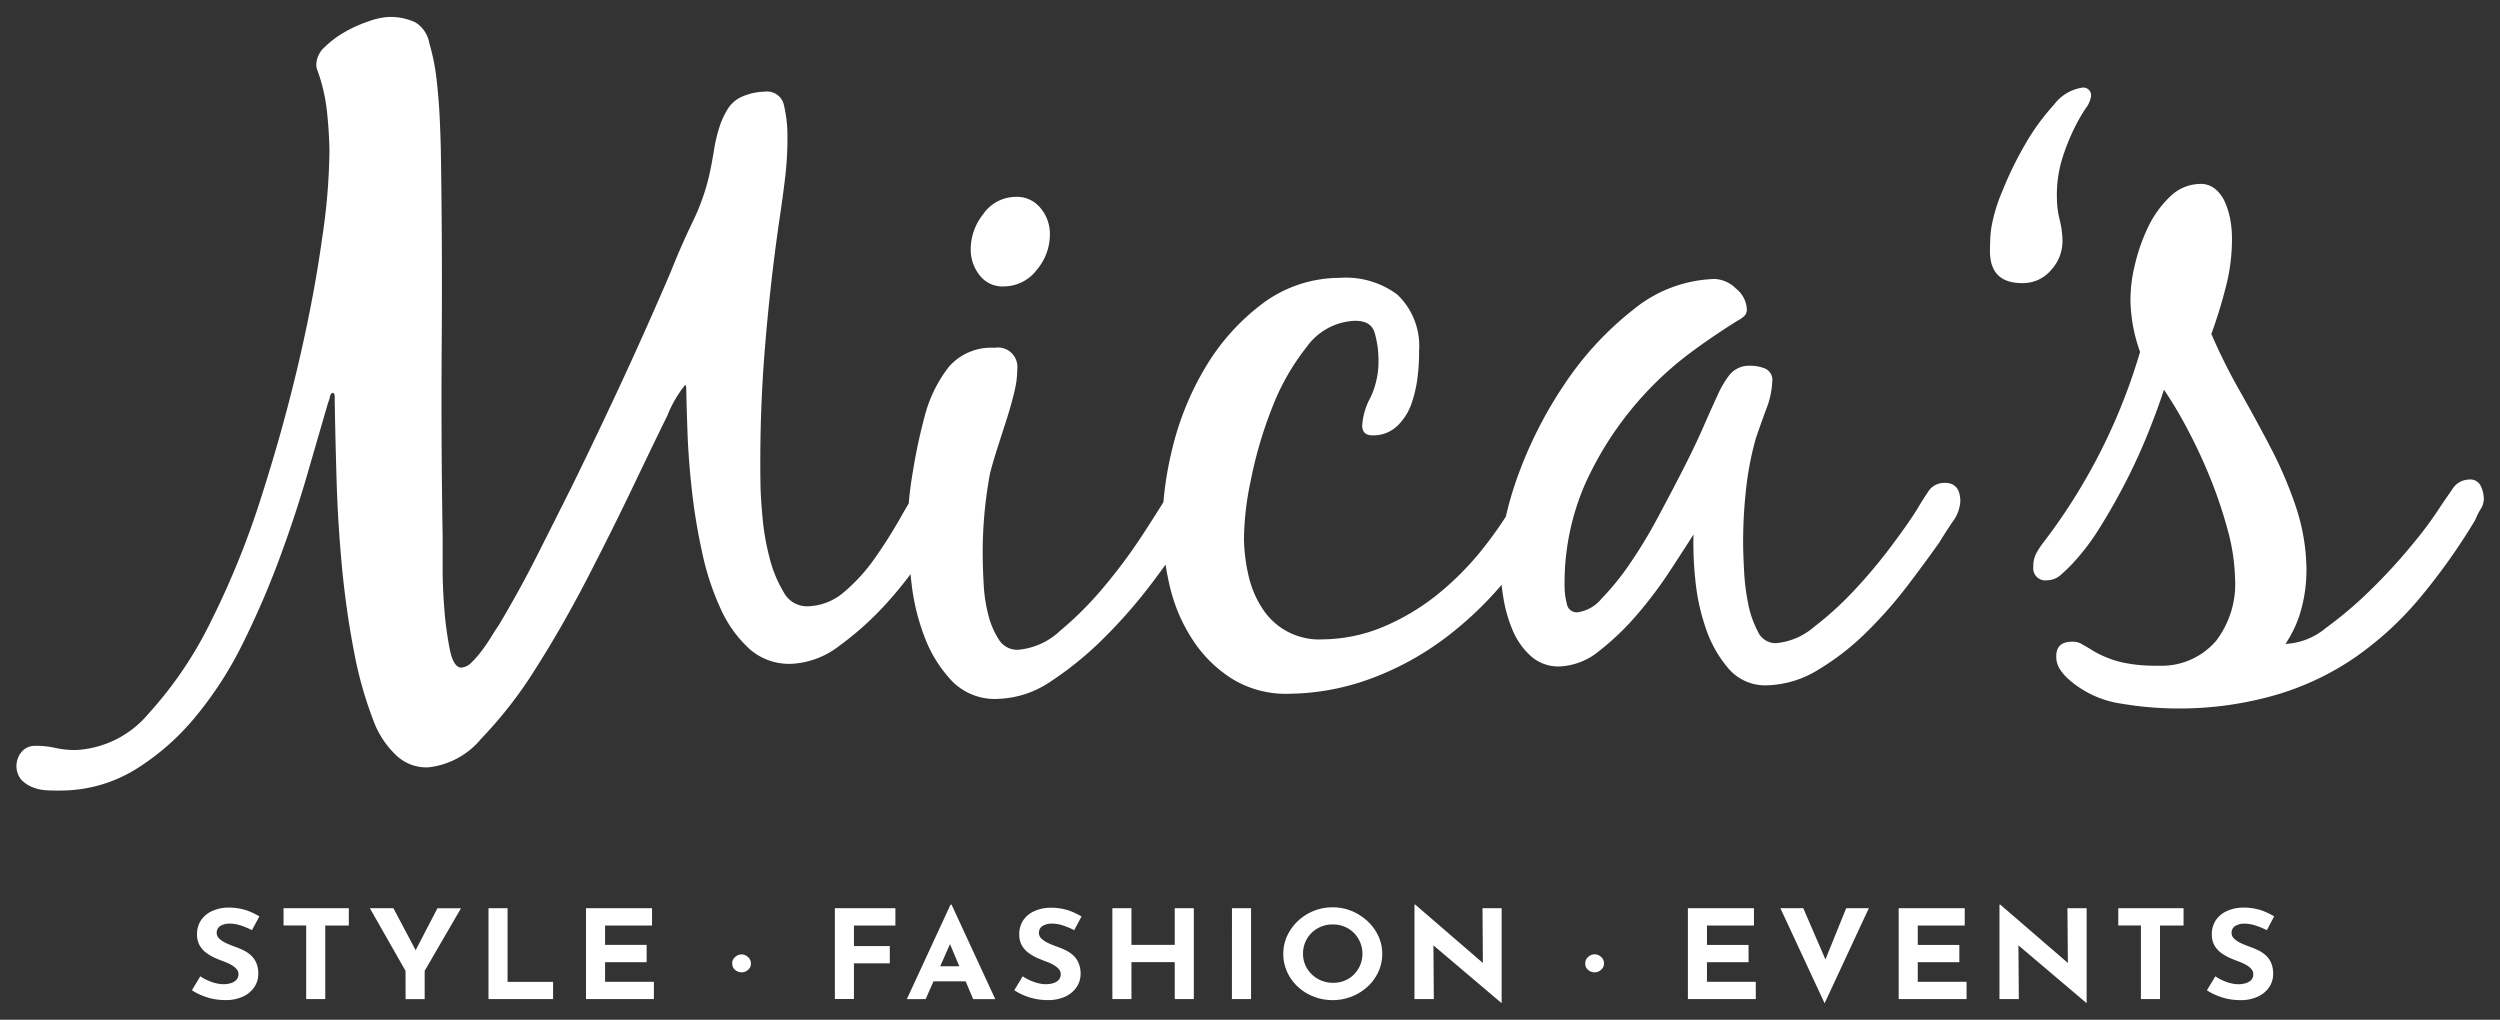
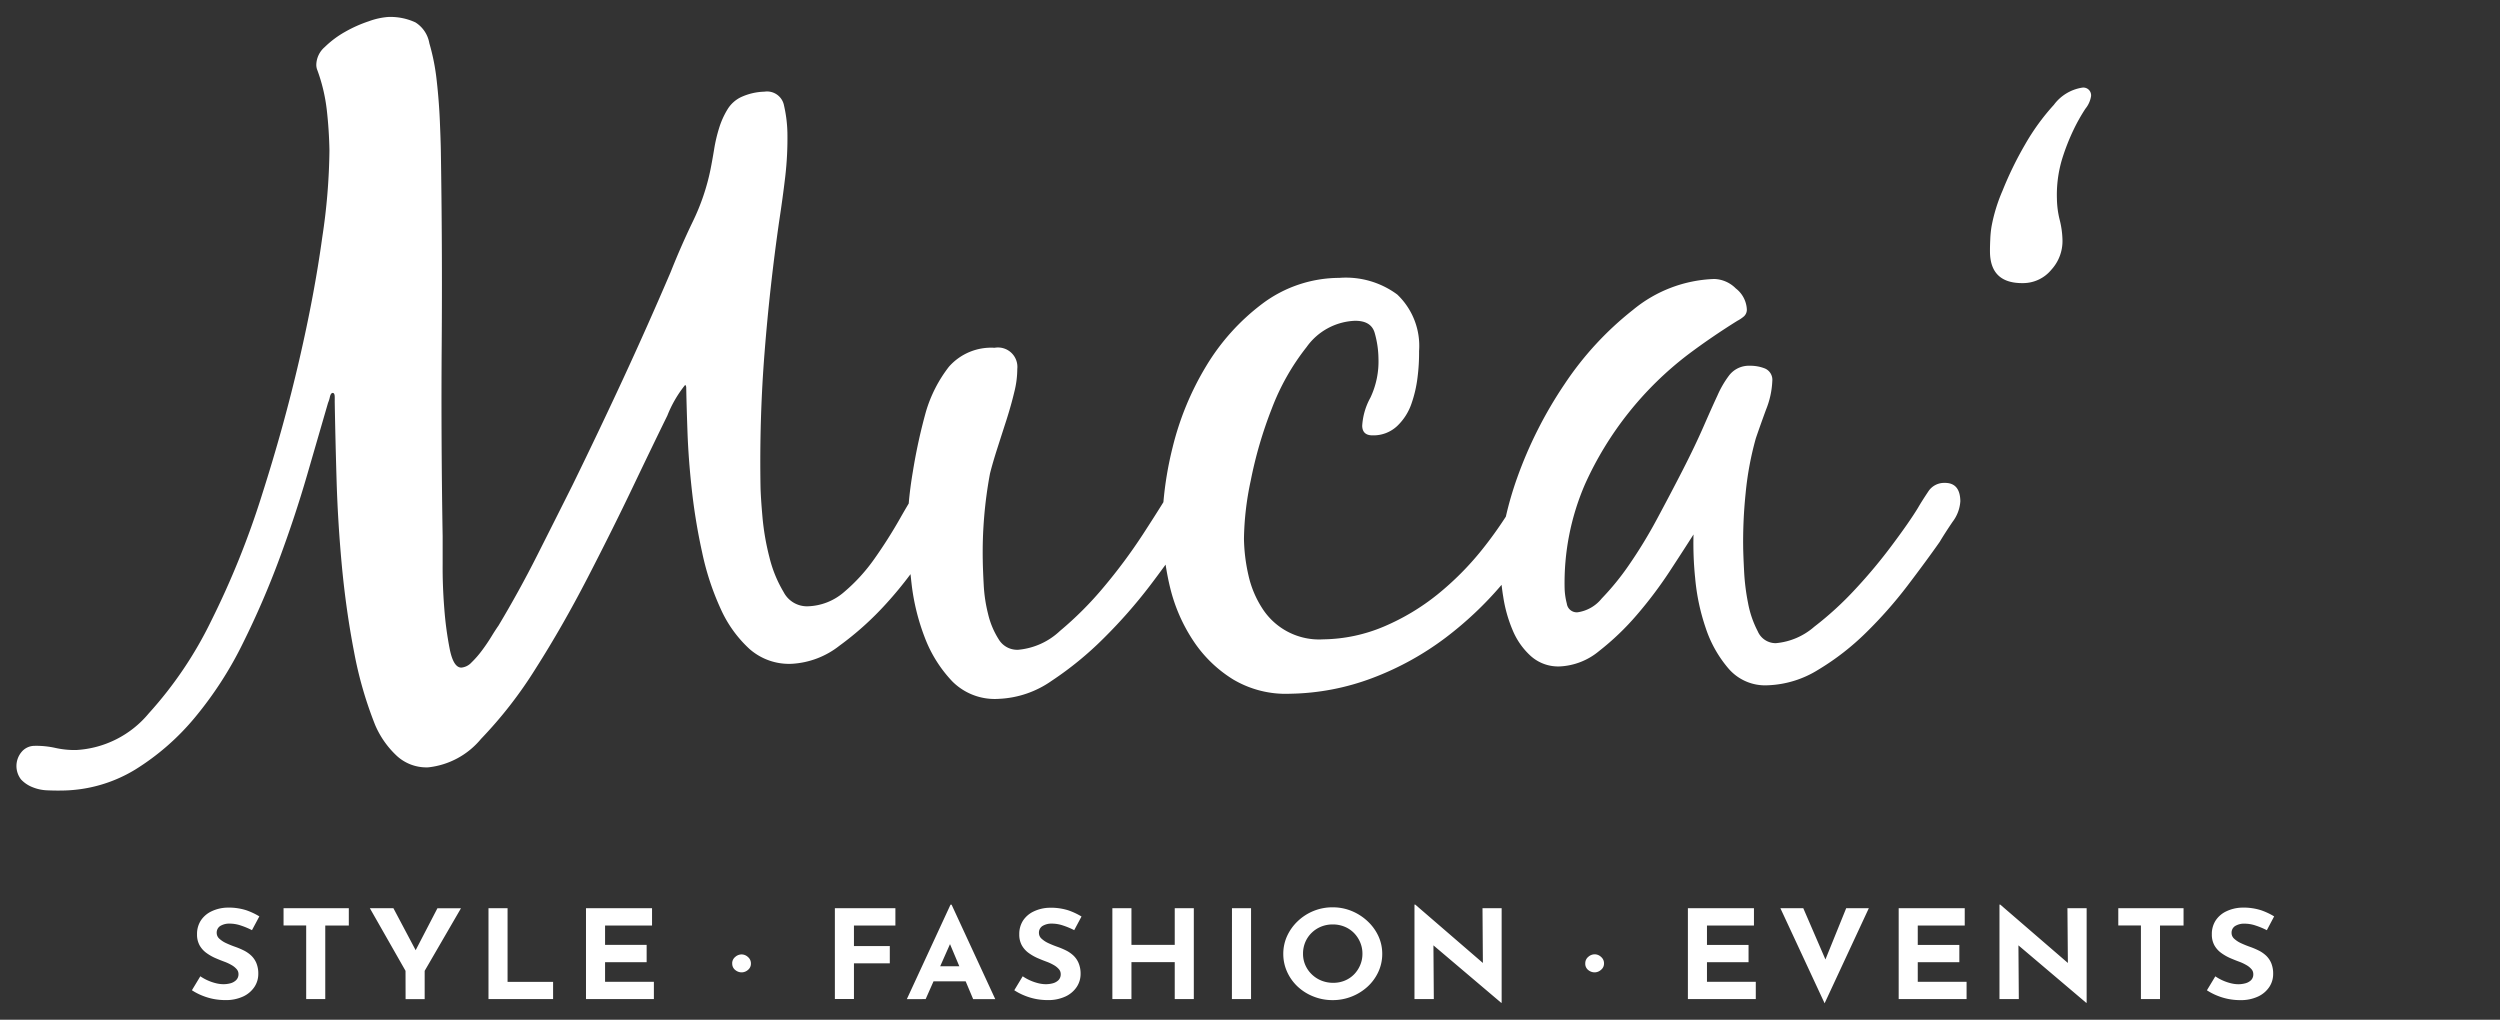
<svg xmlns="http://www.w3.org/2000/svg" width="152" height="62" viewBox="0 0 152 62">
  <rect x="0" y="0" width="152" height="62" fill="#333333" stroke="none" />
  <defs>
    <clipPath id="clip-Logo_Header_White">
      <rect width="152" height="62" />
    </clipPath>
  </defs>
  <g id="Logo_Header_White" data-name="Logo Header White" clip-path="url(#clip-Logo_Header_White)">
    <path id="Pfad_29" data-name="Pfad 29" d="M-59.68-4.566a4.58,4.58,0,0,0-.684-.285,2.123,2.123,0,0,0-.652-.113,1.064,1.064,0,0,0-.592.143.479.479,0,0,0-.216.428.468.468,0,0,0,.164.349,1.587,1.587,0,0,0,.424.274q.26.12.54.218a4.651,4.651,0,0,1,.508.214,1.9,1.9,0,0,1,.452.308,1.346,1.346,0,0,1,.32.458,1.674,1.674,0,0,1,.12.672,1.416,1.416,0,0,1-.232.781,1.656,1.656,0,0,1-.68.582,2.476,2.476,0,0,1-1.1.222A3.786,3.786,0,0,1-62-.379a3.714,3.714,0,0,1-.684-.2,3.581,3.581,0,0,1-.648-.334l.512-.849a2.85,2.85,0,0,0,.452.252,2.856,2.856,0,0,0,.492.169,1.948,1.948,0,0,0,.456.06A1.631,1.631,0,0,0-61-1.333a.787.787,0,0,0,.352-.191A.5.5,0,0,0-60.5-1.9a.45.45,0,0,0-.116-.3,1.182,1.182,0,0,0-.312-.248,2.622,2.622,0,0,0-.428-.2q-.272-.1-.56-.225a2.919,2.919,0,0,1-.54-.312,1.446,1.446,0,0,1-.408-.458,1.34,1.34,0,0,1-.156-.672,1.5,1.5,0,0,1,.228-.834,1.584,1.584,0,0,1,.644-.559,2.356,2.356,0,0,1,.96-.229,3.522,3.522,0,0,1,1.156.158,4.146,4.146,0,0,1,.8.375ZM-57.76-5.9h3.968v1.051h-1.432V-.375h-1.16V-4.851H-57.76Zm7.416,3.807L-52.512-5.9h1.432l1.52,2.869-.344.023,1.5-2.891h1.432l-2.208,3.807v1.72h-1.16ZM-45.3-5.9h1.16v4.476h2.768V-.375H-45.3Zm5.928,0h4.016v1.051h-2.856v1.179h2.528v1.051h-2.528v1.194h2.968V-.375h-4.128Zm8.888,3.357a.5.5,0,0,1,.18-.39.588.588,0,0,1,.4-.158.57.57,0,0,1,.38.158.5.5,0,0,1,.18.39.482.482,0,0,1-.18.394A.594.594,0,0,1-29.9-2a.613.613,0,0,1-.4-.146A.482.482,0,0,1-30.48-2.546ZM-24.24-5.9h3.68v1.051h-2.52V-3.6H-20.9v1.051H-23.08v2.17h-1.16Zm4.376,5.527,2.656-5.745h.064l2.656,5.745h-1.344l-1.7-4.04.84-.541L-18.72-.375Zm1.816-2h1.768l.408.916h-2.536Zm8.36-2.193a4.58,4.58,0,0,0-.684-.285,2.123,2.123,0,0,0-.652-.113,1.064,1.064,0,0,0-.592.143.479.479,0,0,0-.216.428.468.468,0,0,0,.164.349,1.587,1.587,0,0,0,.424.274q.26.12.54.218a4.651,4.651,0,0,1,.508.214,1.9,1.9,0,0,1,.452.308,1.346,1.346,0,0,1,.32.458A1.674,1.674,0,0,1-9.3-1.9a1.416,1.416,0,0,1-.232.781,1.656,1.656,0,0,1-.68.582,2.476,2.476,0,0,1-1.1.222A3.786,3.786,0,0,1-12-.379a3.713,3.713,0,0,1-.684-.2,3.581,3.581,0,0,1-.648-.334l.512-.849a2.85,2.85,0,0,0,.452.252,2.856,2.856,0,0,0,.492.169,1.948,1.948,0,0,0,.456.06A1.631,1.631,0,0,0-11-1.333a.787.787,0,0,0,.352-.191.5.5,0,0,0,.14-.375.45.45,0,0,0-.116-.3,1.182,1.182,0,0,0-.312-.248,2.622,2.622,0,0,0-.428-.2q-.272-.1-.56-.225a2.919,2.919,0,0,1-.54-.312,1.446,1.446,0,0,1-.408-.458,1.34,1.34,0,0,1-.156-.672,1.5,1.5,0,0,1,.228-.834A1.584,1.584,0,0,1-12.16-5.7a2.356,2.356,0,0,1,.96-.229,3.522,3.522,0,0,1,1.156.158,4.146,4.146,0,0,1,.8.375ZM-2.416-5.9V-.375h-1.16V-2.621H-6.208V-.375h-1.16V-5.9h1.16v2.23h2.632V-5.9Zm2.32,0h1.16V-.375H-.1Zm3.12,2.771a2.584,2.584,0,0,1,.232-1.081,2.907,2.907,0,0,1,.644-.9,3.065,3.065,0,0,1,.956-.62,3.022,3.022,0,0,1,1.168-.225,3,3,0,0,1,1.16.225,3.165,3.165,0,0,1,.964.62,2.9,2.9,0,0,1,.656.9A2.547,2.547,0,0,1,9.04-3.131a2.582,2.582,0,0,1-.236,1.1,2.815,2.815,0,0,1-.656.9,3.123,3.123,0,0,1-.964.6,3.092,3.092,0,0,1-1.16.218A3.113,3.113,0,0,1,4.856-.533a3.025,3.025,0,0,1-.956-.6,2.819,2.819,0,0,1-.644-.9A2.619,2.619,0,0,1,3.024-3.131Zm1.2,0a1.691,1.691,0,0,0,.14.687,1.763,1.763,0,0,0,.392.563A1.814,1.814,0,0,0,5.34-1.5a1.9,1.9,0,0,0,.724.135,1.8,1.8,0,0,0,.7-.135,1.7,1.7,0,0,0,.564-.379A1.8,1.8,0,0,0,7.7-2.444a1.734,1.734,0,0,0,.136-.687,1.737,1.737,0,0,0-.14-.7A1.815,1.815,0,0,0,7.316-4.4a1.734,1.734,0,0,0-.572-.379,1.85,1.85,0,0,0-.712-.135,1.85,1.85,0,0,0-.712.135,1.779,1.779,0,0,0-.576.379,1.729,1.729,0,0,0-.384.567A1.781,1.781,0,0,0,4.224-3.131ZM16.272-.15,11.808-3.935l.344.18.024,3.379H11V-6.12h.048l4.368,3.77-.256-.105L15.136-5.9H16.3V-.15Zm5.112-2.4a.5.5,0,0,1,.18-.39.588.588,0,0,1,.4-.158.57.57,0,0,1,.38.158.5.5,0,0,1,.18.39.482.482,0,0,1-.18.394A.594.594,0,0,1,21.96-2a.613.613,0,0,1-.4-.146A.482.482,0,0,1,21.384-2.546ZM27.624-5.9H31.64v1.051H28.784v1.179h2.528v1.051H28.784v1.194h2.968V-.375H27.624Zm7.016,0,1.72,3.98-.672-.128L37.248-5.9h1.376L35.936-.12,33.248-5.9Zm5.8,0h4.016v1.051H41.6v1.179h2.528v1.051H41.6v1.194h2.968V-.375H40.44ZM51.84-.15,47.376-3.935l.344.18.024,3.379H46.568V-6.12h.048l4.368,3.77-.256-.105L50.7-5.9h1.168V-.15ZM53.792-5.9H57.76v1.051H56.328V-.375h-1.16V-4.851H53.792Zm9.032,1.337a4.58,4.58,0,0,0-.684-.285,2.123,2.123,0,0,0-.652-.113,1.064,1.064,0,0,0-.592.143.479.479,0,0,0-.216.428.468.468,0,0,0,.164.349,1.587,1.587,0,0,0,.424.274q.26.12.54.218a4.651,4.651,0,0,1,.508.214,1.9,1.9,0,0,1,.452.308,1.346,1.346,0,0,1,.32.458,1.674,1.674,0,0,1,.12.672,1.416,1.416,0,0,1-.232.781,1.656,1.656,0,0,1-.68.582,2.476,2.476,0,0,1-1.1.222,3.786,3.786,0,0,1-.684-.064,3.714,3.714,0,0,1-.684-.2,3.581,3.581,0,0,1-.648-.334l.512-.849a2.85,2.85,0,0,0,.452.252,2.856,2.856,0,0,0,.492.169,1.948,1.948,0,0,0,.456.06,1.631,1.631,0,0,0,.42-.056.787.787,0,0,0,.352-.191A.5.5,0,0,0,62-1.9a.45.45,0,0,0-.116-.3,1.182,1.182,0,0,0-.312-.248,2.622,2.622,0,0,0-.428-.2q-.272-.1-.56-.225a2.919,2.919,0,0,1-.54-.312,1.446,1.446,0,0,1-.408-.458,1.34,1.34,0,0,1-.156-.672,1.5,1.5,0,0,1,.228-.834,1.584,1.584,0,0,1,.644-.559,2.356,2.356,0,0,1,.96-.229,3.522,3.522,0,0,1,1.156.158,4.146,4.146,0,0,1,.8.375Z" transform="translate(75 61.12)" fill="#fff" />
    <g id="Gruppe_93" data-name="Gruppe 93" transform="translate(1 1)">
      <g id="Gruppe_89" data-name="Gruppe 89" transform="translate(58.018 10.968)">
-         <path id="Pfad_3" data-name="Pfad 3" d="M303.785,248.148a2.528,2.528,0,0,0,1.985-1.02,3.314,3.314,0,0,0,.787-2.192,2.431,2.431,0,0,0-.586-1.571,1.842,1.842,0,0,0-1.514-.661,2.418,2.418,0,0,0-1.955,1.051,3.431,3.431,0,0,0-.759,2.163,2.513,2.513,0,0,0,.557,1.571A1.755,1.755,0,0,0,303.785,248.148Z" transform="translate(-301.742 -242.702)" fill="#fff" />
-       </g>
+         </g>
      <g id="Gruppe_90" data-name="Gruppe 90" transform="translate(0 0)">
        <path id="Pfad_4" data-name="Pfad 4" d="M268.144,242.924a1.145,1.145,0,0,0-.991.525c-.229.342-.441.673-.631,1q-.514.845-1.554,2.237a31.545,31.545,0,0,1-2.251,2.7,19.831,19.831,0,0,1-2.494,2.283,4.1,4.1,0,0,1-2.339,1,1.186,1.186,0,0,1-1.1-.727,6.118,6.118,0,0,1-.589-1.721,13.175,13.175,0,0,1-.239-1.935c-.033-.637-.05-1.114-.056-1.433a28.4,28.4,0,0,1,.151-3.315,18.983,18.983,0,0,1,.619-3.325q.224-.661.619-1.742a5.2,5.2,0,0,0,.382-1.738.748.748,0,0,0-.455-.768,2.415,2.415,0,0,0-.916-.163,1.513,1.513,0,0,0-1.256.589,6.035,6.035,0,0,0-.716,1.237q-.283.6-.823,1.835t-1.28,2.679q-.741,1.445-1.567,2.982a28.917,28.917,0,0,1-1.691,2.776,15.791,15.791,0,0,1-1.673,2.058,2.3,2.3,0,0,1-1.459.833.609.609,0,0,1-.657-.526,4.174,4.174,0,0,1-.133-.893,15.079,15.079,0,0,1,1.244-6.38,20.5,20.5,0,0,1,6.257-7.871q1.424-1.069,3-2.052a2.067,2.067,0,0,0,.406-.275.549.549,0,0,0,.169-.451,1.713,1.713,0,0,0-.669-1.242,1.933,1.933,0,0,0-1.306-.575,8.18,8.18,0,0,0-4.946,1.879,19.406,19.406,0,0,0-4.164,4.52,25.449,25.449,0,0,0-2.878,5.692,20.382,20.382,0,0,0-.687,2.357,24.061,24.061,0,0,1-1.446,2.008,17.763,17.763,0,0,1-2.722,2.734,13.762,13.762,0,0,1-3.237,1.938,9.764,9.764,0,0,1-3.7.782,4.1,4.1,0,0,1-3.714-1.9,6.132,6.132,0,0,1-.829-1.985,10.682,10.682,0,0,1-.275-2.234,17.886,17.886,0,0,1,.411-3.529,25.455,25.455,0,0,1,1.28-4.38,14.086,14.086,0,0,1,2.114-3.739,3.791,3.791,0,0,1,2.92-1.6q1-.017,1.22.725a5.945,5.945,0,0,1,.233,1.578,5.138,5.138,0,0,1-.489,2.367,4.03,4.03,0,0,0-.5,1.71q.011.6.658.585a2.1,2.1,0,0,0,1.463-.563,3.385,3.385,0,0,0,.862-1.329,7.57,7.57,0,0,0,.383-1.649,11.764,11.764,0,0,0,.092-1.583,4.309,4.309,0,0,0-1.327-3.439,5.247,5.247,0,0,0-3.522-1.012,7.828,7.828,0,0,0-4.685,1.574,13.344,13.344,0,0,0-3.412,3.791,17.629,17.629,0,0,0-2.037,4.931,21.132,21.132,0,0,0-.562,3.34c-.339.548-.755,1.2-1.258,1.975a32.936,32.936,0,0,1-2.36,3.177,20.906,20.906,0,0,1-2.665,2.672,4.253,4.253,0,0,1-2.542,1.151,1.309,1.309,0,0,1-1.19-.637,4.993,4.993,0,0,1-.645-1.542,9.1,9.1,0,0,1-.266-1.784c-.032-.6-.05-1.074-.056-1.432a26.152,26.152,0,0,1,.439-5.321q.166-.659.445-1.53t.56-1.741c.184-.58.343-1.14.471-1.68a5.736,5.736,0,0,0,.183-1.405,1.18,1.18,0,0,0-1.379-1.289,3.421,3.421,0,0,0-2.778,1.153,8.259,8.259,0,0,0-1.4,2.742,33.5,33.5,0,0,0-.791,3.624q-.174,1.023-.253,1.949c-.168.282-.341.578-.523.9q-.718,1.266-1.551,2.445a10.7,10.7,0,0,1-1.849,2.032,3.518,3.518,0,0,1-2.254.874,1.6,1.6,0,0,1-1.43-.869,7.646,7.646,0,0,1-.859-2.1,15.212,15.212,0,0,1-.424-2.439q-.108-1.222-.121-1.879-.07-4.118.245-8.123t.891-8.015q.211-1.376.367-2.692a20.257,20.257,0,0,0,.132-2.69,8.187,8.187,0,0,0-.205-1.638,1.049,1.049,0,0,0-1.193-.845,3.624,3.624,0,0,0-1.407.324,1.947,1.947,0,0,0-.842.76,5,5,0,0,0-.51,1.143,9.224,9.224,0,0,0-.3,1.29q-.109.66-.216,1.2a13.326,13.326,0,0,1-1.066,3.153q-.74,1.535-1.36,3.1-1.415,3.307-2.894,6.5t-3.068,6.442q-1.085,2.167-2.166,4.307t-2.341,4.248q-.173.243-.432.667t-.574.845a5.838,5.838,0,0,1-.636.728.951.951,0,0,1-.614.309c-.314,0-.547-.358-.7-1.092a20.9,20.9,0,0,1-.337-2.5q-.111-1.4-.1-2.715c0-.875,0-1.434,0-1.672q-.1-5.967-.057-11.758t-.054-11.759q-.009-.537-.059-1.731t-.189-2.443a13.025,13.025,0,0,0-.45-2.291,1.866,1.866,0,0,0-.847-1.268,3.611,3.611,0,0,0-1.656-.329,4.337,4.337,0,0,0-1.173.259,8.039,8.039,0,0,0-1.461.653,5.888,5.888,0,0,0-1.223.917,1.463,1.463,0,0,0-.512,1.053.851.851,0,0,0,.065.358,10.434,10.434,0,0,1,.571,2.407q.14,1.221.162,2.475a37.307,37.307,0,0,1-.439,5.29q-.471,3.443-1.4,7.457t-2.273,8.219a51.825,51.825,0,0,1-3.08,7.635,23.924,23.924,0,0,1-3.793,5.618,6.177,6.177,0,0,1-4.407,2.228,5.384,5.384,0,0,1-1.27-.127,5.32,5.32,0,0,0-1.27-.127,1.027,1.027,0,0,0-.788.373,1.332,1.332,0,0,0-.03,1.671,1.894,1.894,0,0,0,.685.465,2.6,2.6,0,0,0,.886.195c.316.014.612.02.886.014a8.719,8.719,0,0,0,4.482-1.273,14.922,14.922,0,0,0,3.657-3.2,22.672,22.672,0,0,0,2.9-4.5,52.644,52.644,0,0,0,2.209-5.114q.958-2.583,1.681-5.075t1.279-4.41a1.818,1.818,0,0,0,.112-.36c.036-.159.093-.241.172-.242s.119.078.122.237,0,.259,0,.3q.036,2.149.112,4.744t.326,5.277q.254,2.683.737,5.18a23.682,23.682,0,0,0,1.285,4.455,5.536,5.536,0,0,0,1.239,1.8,2.657,2.657,0,0,0,1.987.771,4.832,4.832,0,0,0,3.208-1.729,26,26,0,0,0,3.316-4.266q1.635-2.566,3.175-5.549t2.76-5.541q1.223-2.559,2.078-4.3a7.144,7.144,0,0,1,1.087-1.87.252.252,0,0,1,.062.178q.018,1.074.077,2.715t.266,3.517a36.071,36.071,0,0,0,.625,3.78,16.179,16.179,0,0,0,1.119,3.411,7.441,7.441,0,0,0,1.75,2.448,3.632,3.632,0,0,0,2.579.91,5.13,5.13,0,0,0,2.9-1.1,18.6,18.6,0,0,0,2.841-2.556c.528-.578,1.019-1.177,1.48-1.794.02.189.039.375.062.573a13.312,13.312,0,0,0,.823,3.328A7.961,7.961,0,0,0,207.822,255a3.643,3.643,0,0,0,2.817,1.054,6.034,6.034,0,0,0,3.222-1.1,20.445,20.445,0,0,0,3.166-2.592,30.794,30.794,0,0,0,2.8-3.183c.347-.456.661-.881.956-1.286.074.471.163.943.279,1.413a10.166,10.166,0,0,0,1.412,3.227,7.821,7.821,0,0,0,2.426,2.347,6.263,6.263,0,0,0,3.46.863,14.762,14.762,0,0,0,4.991-.953,17.819,17.819,0,0,0,4.434-2.437,21.541,21.541,0,0,0,3.426-3.231c.027.232.057.47.1.721a8.43,8.43,0,0,0,.566,2.02,4.385,4.385,0,0,0,1.116,1.593,2.5,2.5,0,0,0,1.778.626,4.024,4.024,0,0,0,2.37-.936,15.9,15.9,0,0,0,2.289-2.191,25.563,25.563,0,0,0,1.987-2.632q.89-1.36,1.464-2.264a20.533,20.533,0,0,0,.1,2.655,12.831,12.831,0,0,0,.642,3.034,7.285,7.285,0,0,0,1.4,2.481,2.934,2.934,0,0,0,2.375,1,6.2,6.2,0,0,0,3.075-.95,15.5,15.5,0,0,0,2.907-2.26,26.433,26.433,0,0,0,2.514-2.85q1.15-1.512,1.956-2.661.286-.484.775-1.208a2.306,2.306,0,0,0,.479-1.262Q269.088,242.908,268.144,242.924Z" transform="translate(-150.915 -214.564)" fill="#fff" />
      </g>
      <g id="Gruppe_91" data-name="Gruppe 91" transform="translate(119.991 4.322)">
        <path id="Pfad_5" data-name="Pfad 5" d="M466.582,236.73a2.578,2.578,0,0,0,.676-1.8,5.465,5.465,0,0,0-.167-1.221,5.568,5.568,0,0,1-.171-1.28,7.56,7.56,0,0,1,.313-2.423,13.1,13.1,0,0,1,.706-1.8,10.909,10.909,0,0,1,.714-1.266,1.606,1.606,0,0,0,.341-.753.471.471,0,0,0-.539-.527,2.65,2.65,0,0,0-1.721,1.046,13.518,13.518,0,0,0-1.756,2.419,21.41,21.41,0,0,0-1.365,2.8,9.994,9.994,0,0,0-.671,2.191,6.2,6.2,0,0,0-.075.777c-.015.32-.02.578-.017.776q.034,1.912,2.037,1.875A2.227,2.227,0,0,0,466.582,236.73Z" transform="translate(-462.85 -225.653)" fill="#fff" />
      </g>
      <g id="Gruppe_92" data-name="Gruppe 92" transform="translate(122.618 10.176)">
-         <path id="Pfad_6" data-name="Pfad 6" d="M496.871,259a.706.706,0,0,0-.712-.347,1.209,1.209,0,0,0-.992.585q-.4.574-.69,1a22.585,22.585,0,0,1-1.668,2.268,33.656,33.656,0,0,1-2.544,2.791,24.294,24.294,0,0,1-2.787,2.377,4.13,4.13,0,0,1-2.458.97,7.125,7.125,0,0,0,.992-2.227,9.139,9.139,0,0,0,.282-2.392,12.321,12.321,0,0,0-.652-3.75,24.935,24.935,0,0,0-1.534-3.585q-.912-1.744-1.886-3.458a34.867,34.867,0,0,1-1.709-3.433,29.416,29.416,0,0,0,.894-2.911,11.482,11.482,0,0,0,.359-3.021,6.158,6.158,0,0,0-.1-1.013,4.858,4.858,0,0,0-.313-1.04,2.155,2.155,0,0,0-.6-.824,1.358,1.358,0,0,0-.918-.313,2.673,2.673,0,0,0-1.871.809,6.33,6.33,0,0,0-1.324,1.875,11.138,11.138,0,0,0-.787,2.282,8.858,8.858,0,0,0-.258,2.094,9.7,9.7,0,0,0,.584,3.153,35.556,35.556,0,0,1-5.81,11.5,5.362,5.362,0,0,0-.489.725,1.646,1.646,0,0,0-.191.84.734.734,0,0,0,.839.821,1.283,1.283,0,0,0,.849-.343q.376-.335.666-.64a13.981,13.981,0,0,0,1.7-2.238q.829-1.327,1.572-2.774t1.335-2.919q.593-1.472.983-2.673a24.956,24.956,0,0,1,1.487,2.51,31.917,31.917,0,0,1,1.378,2.991,27.516,27.516,0,0,1,1.025,3.086,12.2,12.2,0,0,1,.432,2.918,5.675,5.675,0,0,1-1.143,3.75,4.354,4.354,0,0,1-3.539,1.524,9.324,9.324,0,0,1-2.183-.2,6.312,6.312,0,0,1-2.017-.86c-.2-.116-.365-.211-.5-.289a1.129,1.129,0,0,0-.563-.108q-.942.016-.926.912a1.378,1.378,0,0,0,.189.711,3.076,3.076,0,0,0,.482.589,6.165,6.165,0,0,0,3.294,1.555,20.857,20.857,0,0,0,3.689.292,21.126,21.126,0,0,0,5.785-.849,16.893,16.893,0,0,0,4.735-2.261,20.008,20.008,0,0,0,3.916-3.591,37.522,37.522,0,0,0,3.392-4.775,3.726,3.726,0,0,1,.313-.633,1.181,1.181,0,0,0,.2-.63A1.861,1.861,0,0,0,496.871,259Z" transform="translate(-469.681 -240.671)" fill="#fff" />
-       </g>
+         </g>
    </g>
  </g>
</svg>